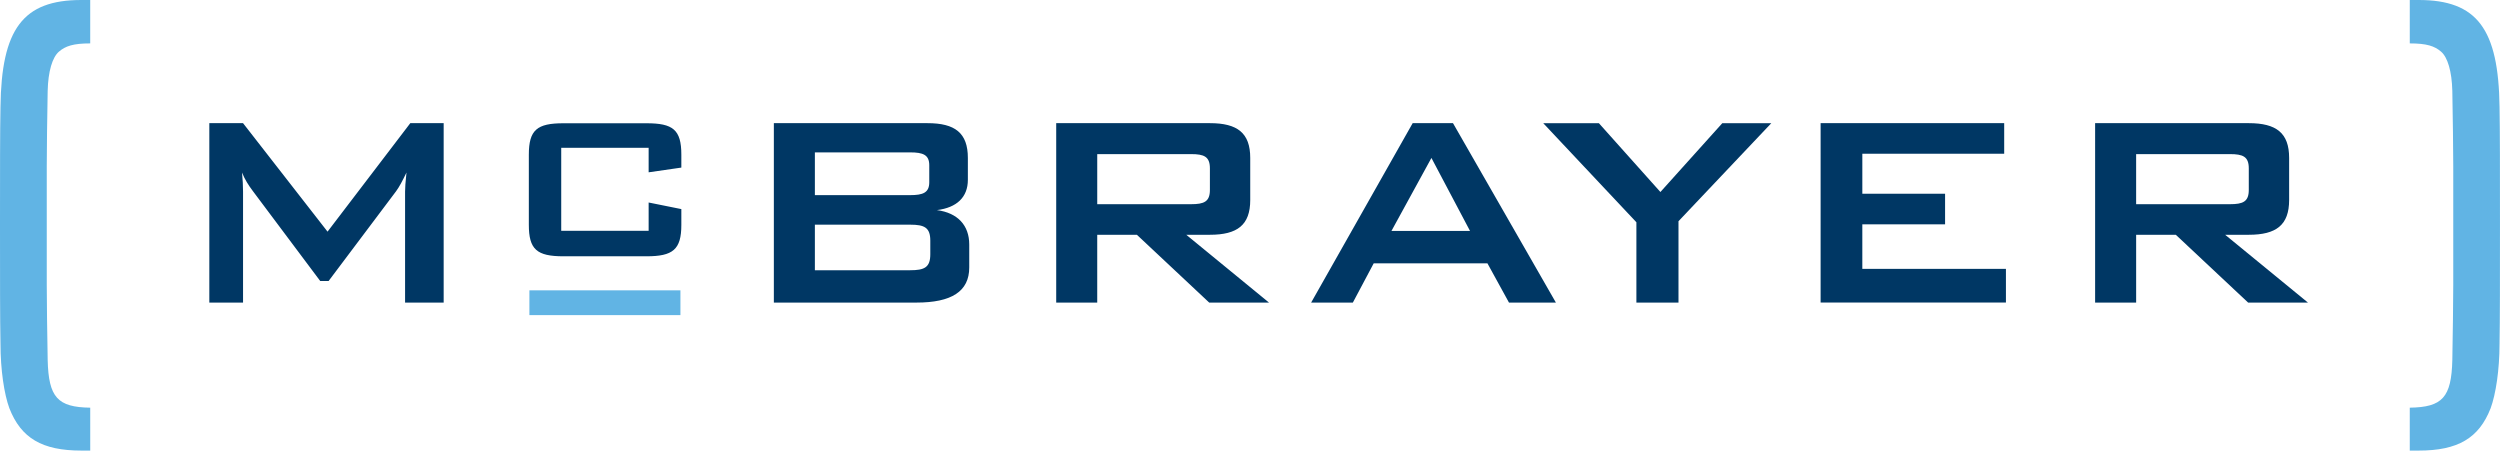
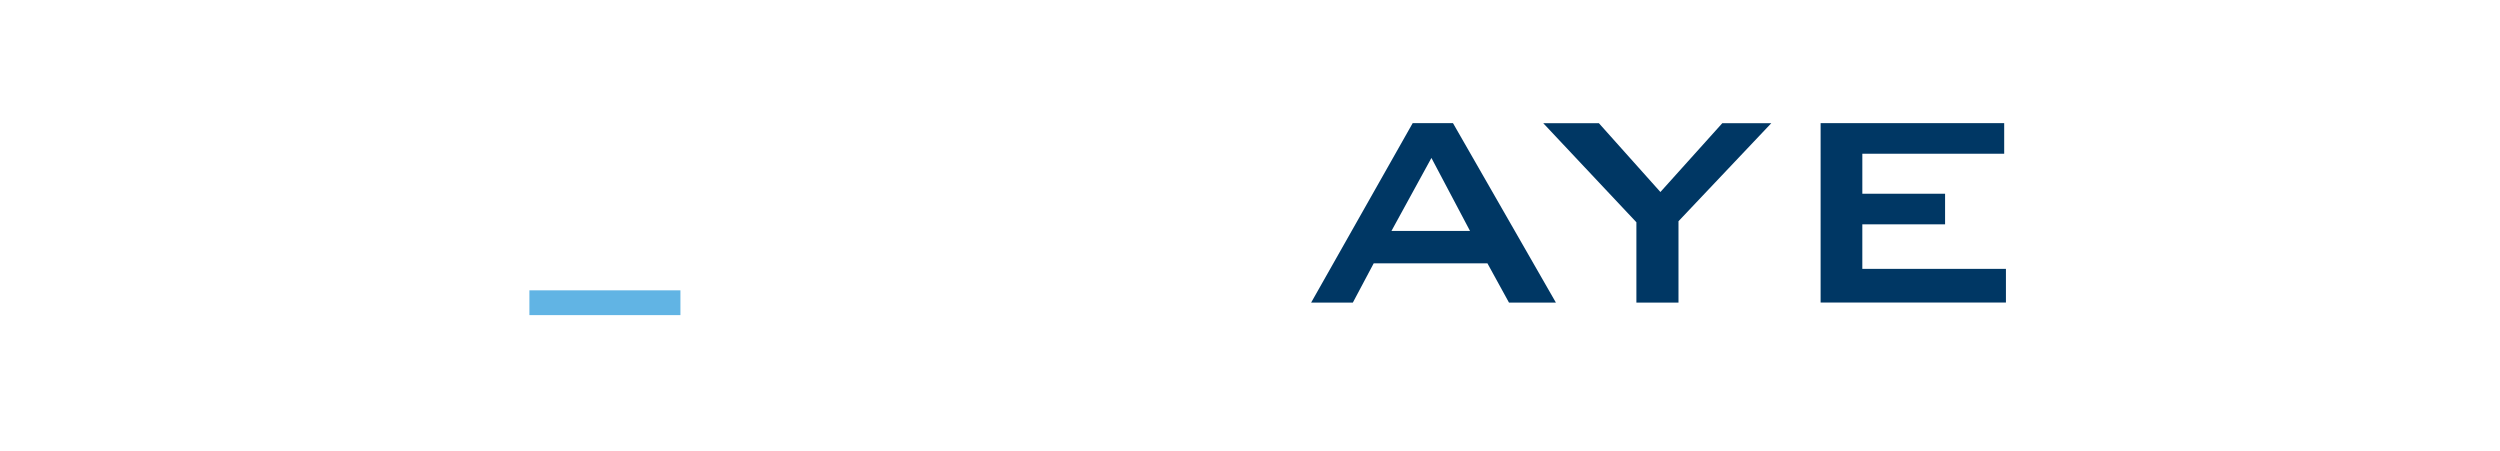
<svg xmlns="http://www.w3.org/2000/svg" xmlns:xlink="http://www.w3.org/1999/xlink" width="344" height="62" viewBox="0 0 344 62" overflow="visible">
  <defs>
    <path id="a" d="M0 0h344v62H0z" />
  </defs>
  <clipPath id="b">
    <use xlink:href="#a" overflow="visible" />
  </clipPath>
-   <path clip-path="url(#b)" fill="#61B4E4" d="M12.414 62h-1.222c-5.403 0-8.295-1.71-9.905-5.83-.707-1.922-1.22-5.262-1.22-8.885C0 43.94 0 38.322 0 31c0-7.393 0-12.94.066-16.283C.194 3.983 3.152 0 11.192 0h1.222v5.972c-2.315 0-3.408.357-4.31 1.14-.9.782-1.48 2.7-1.543 5.4-.064 4.055-.126 7.54-.126 10.384v16.281c0 2.63.062 6.54.127 10.38.13 5.122 1.352 6.474 5.854 6.54V62zM331.585 56.096c4.503-.066 5.726-1.418 5.855-6.54.062-3.835.128-7.75.128-10.38v-16.28c0-2.846-.065-6.33-.128-10.383-.066-2.7-.643-4.623-1.545-5.403-.9-.78-1.994-1.138-4.31-1.138V0h1.225c8.038 0 10.994 3.983 11.127 14.717.06 3.342.06 8.887.06 16.282 0 7.325 0 12.938-.06 16.286 0 3.623-.518 6.963-1.224 8.885-1.61 4.124-4.502 5.83-9.903 5.83h-1.226v-5.904z" />
-   <path clip-path="url(#b)" fill="#003764" d="M28.802 16.947h4.64L45.07 31.875l11.388-14.928h4.59v24.688h-5.31V26.372c0-.478.05-1.337.193-2.63-.528 1.1-1.006 2.008-1.438 2.583l-9.28 12.343h-1.15l-9.28-12.392c-.574-.765-1.1-1.577-1.48-2.534.094 1.003.14 1.816.14 2.63v15.263h-4.64V16.947zM77.225 20.334V31.76h12.028v-3.896l4.5.907v2.165c0 3.42-1.168 4.33-4.803 4.33H77.528c-3.677 0-4.76-.954-4.76-4.33v-9.65c0-3.418 1.127-4.325 4.76-4.325H88.95c3.635 0 4.803.866 4.803 4.326v1.774l-4.5.65v-3.376H77.225zM112.127 30.917v6.268h13.11c1.96 0 2.773-.383 2.773-2.2v-1.866c0-1.817-.813-2.203-2.774-2.203h-13.11zm0-9.952v5.885h13.11c1.768 0 2.63-.333 2.63-1.77v-2.343c0-1.436-.862-1.77-2.63-1.77h-13.11zm-5.645-4.018h21.146c3.78 0 5.55 1.34 5.55 4.785v3.013c0 2.392-1.53 3.83-4.258 4.165 2.87.383 4.448 2.106 4.448 4.735v3.158c0 3.303-2.44 4.832-7.272 4.832h-19.614V16.947zM150.98 21.205v6.892h12.92c1.77 0 2.582-.336 2.582-1.963v-2.968c0-1.625-.812-1.96-2.583-1.96h-12.92zm-5.644-4.258h21.146c3.78 0 5.55 1.34 5.55 4.785v5.79c0 3.445-1.77 4.783-5.55 4.783h-3.253l11.384 9.33h-8.228l-9.95-9.33h-5.456v9.33h-5.645V16.947z" />
  <path fill="#003764" d="M202.274 31.777l-5.31-10.045-5.5 10.045h10.81zm-7.893-14.83h5.55l14.16 24.688h-6.456l-2.967-5.404h-15.644l-2.872 5.405h-5.74l13.97-24.688zM225.168 30.583l-12.82-13.635h7.656l8.467 9.472 8.52-9.472h6.742L230.96 30.44v11.195h-5.792M250.517 16.947h25.26v4.21h-19.52v5.502h11.386v4.21h-11.387v6.124h19.76v4.64h-25.5" />
  <defs>
-     <path id="c" d="M0 0h344v62H0z" />
-   </defs>
+     </defs>
  <clipPath id="d">
    <use xlink:href="#c" overflow="visible" />
  </clipPath>
  <path clip-path="url(#d)" fill="#003764" d="M293.932 21.205v6.892h12.916c1.773 0 2.585-.336 2.585-1.963v-2.968c0-1.625-.812-1.96-2.585-1.96h-12.916zm-5.645-4.258h21.146c3.78 0 5.552 1.34 5.552 4.785v5.79c0 3.445-1.772 4.783-5.552 4.783h-3.252l11.39 9.33h-8.23l-9.95-9.33h-5.457v9.33h-5.646V16.947z" />
-   <path fill="#61B4E4" d="M72.845 39.95h20.782v3.41H72.845z" />
+   <path fill="#61B4E4" d="M72.845 39.95h20.782v3.41H72.845" />
</svg>